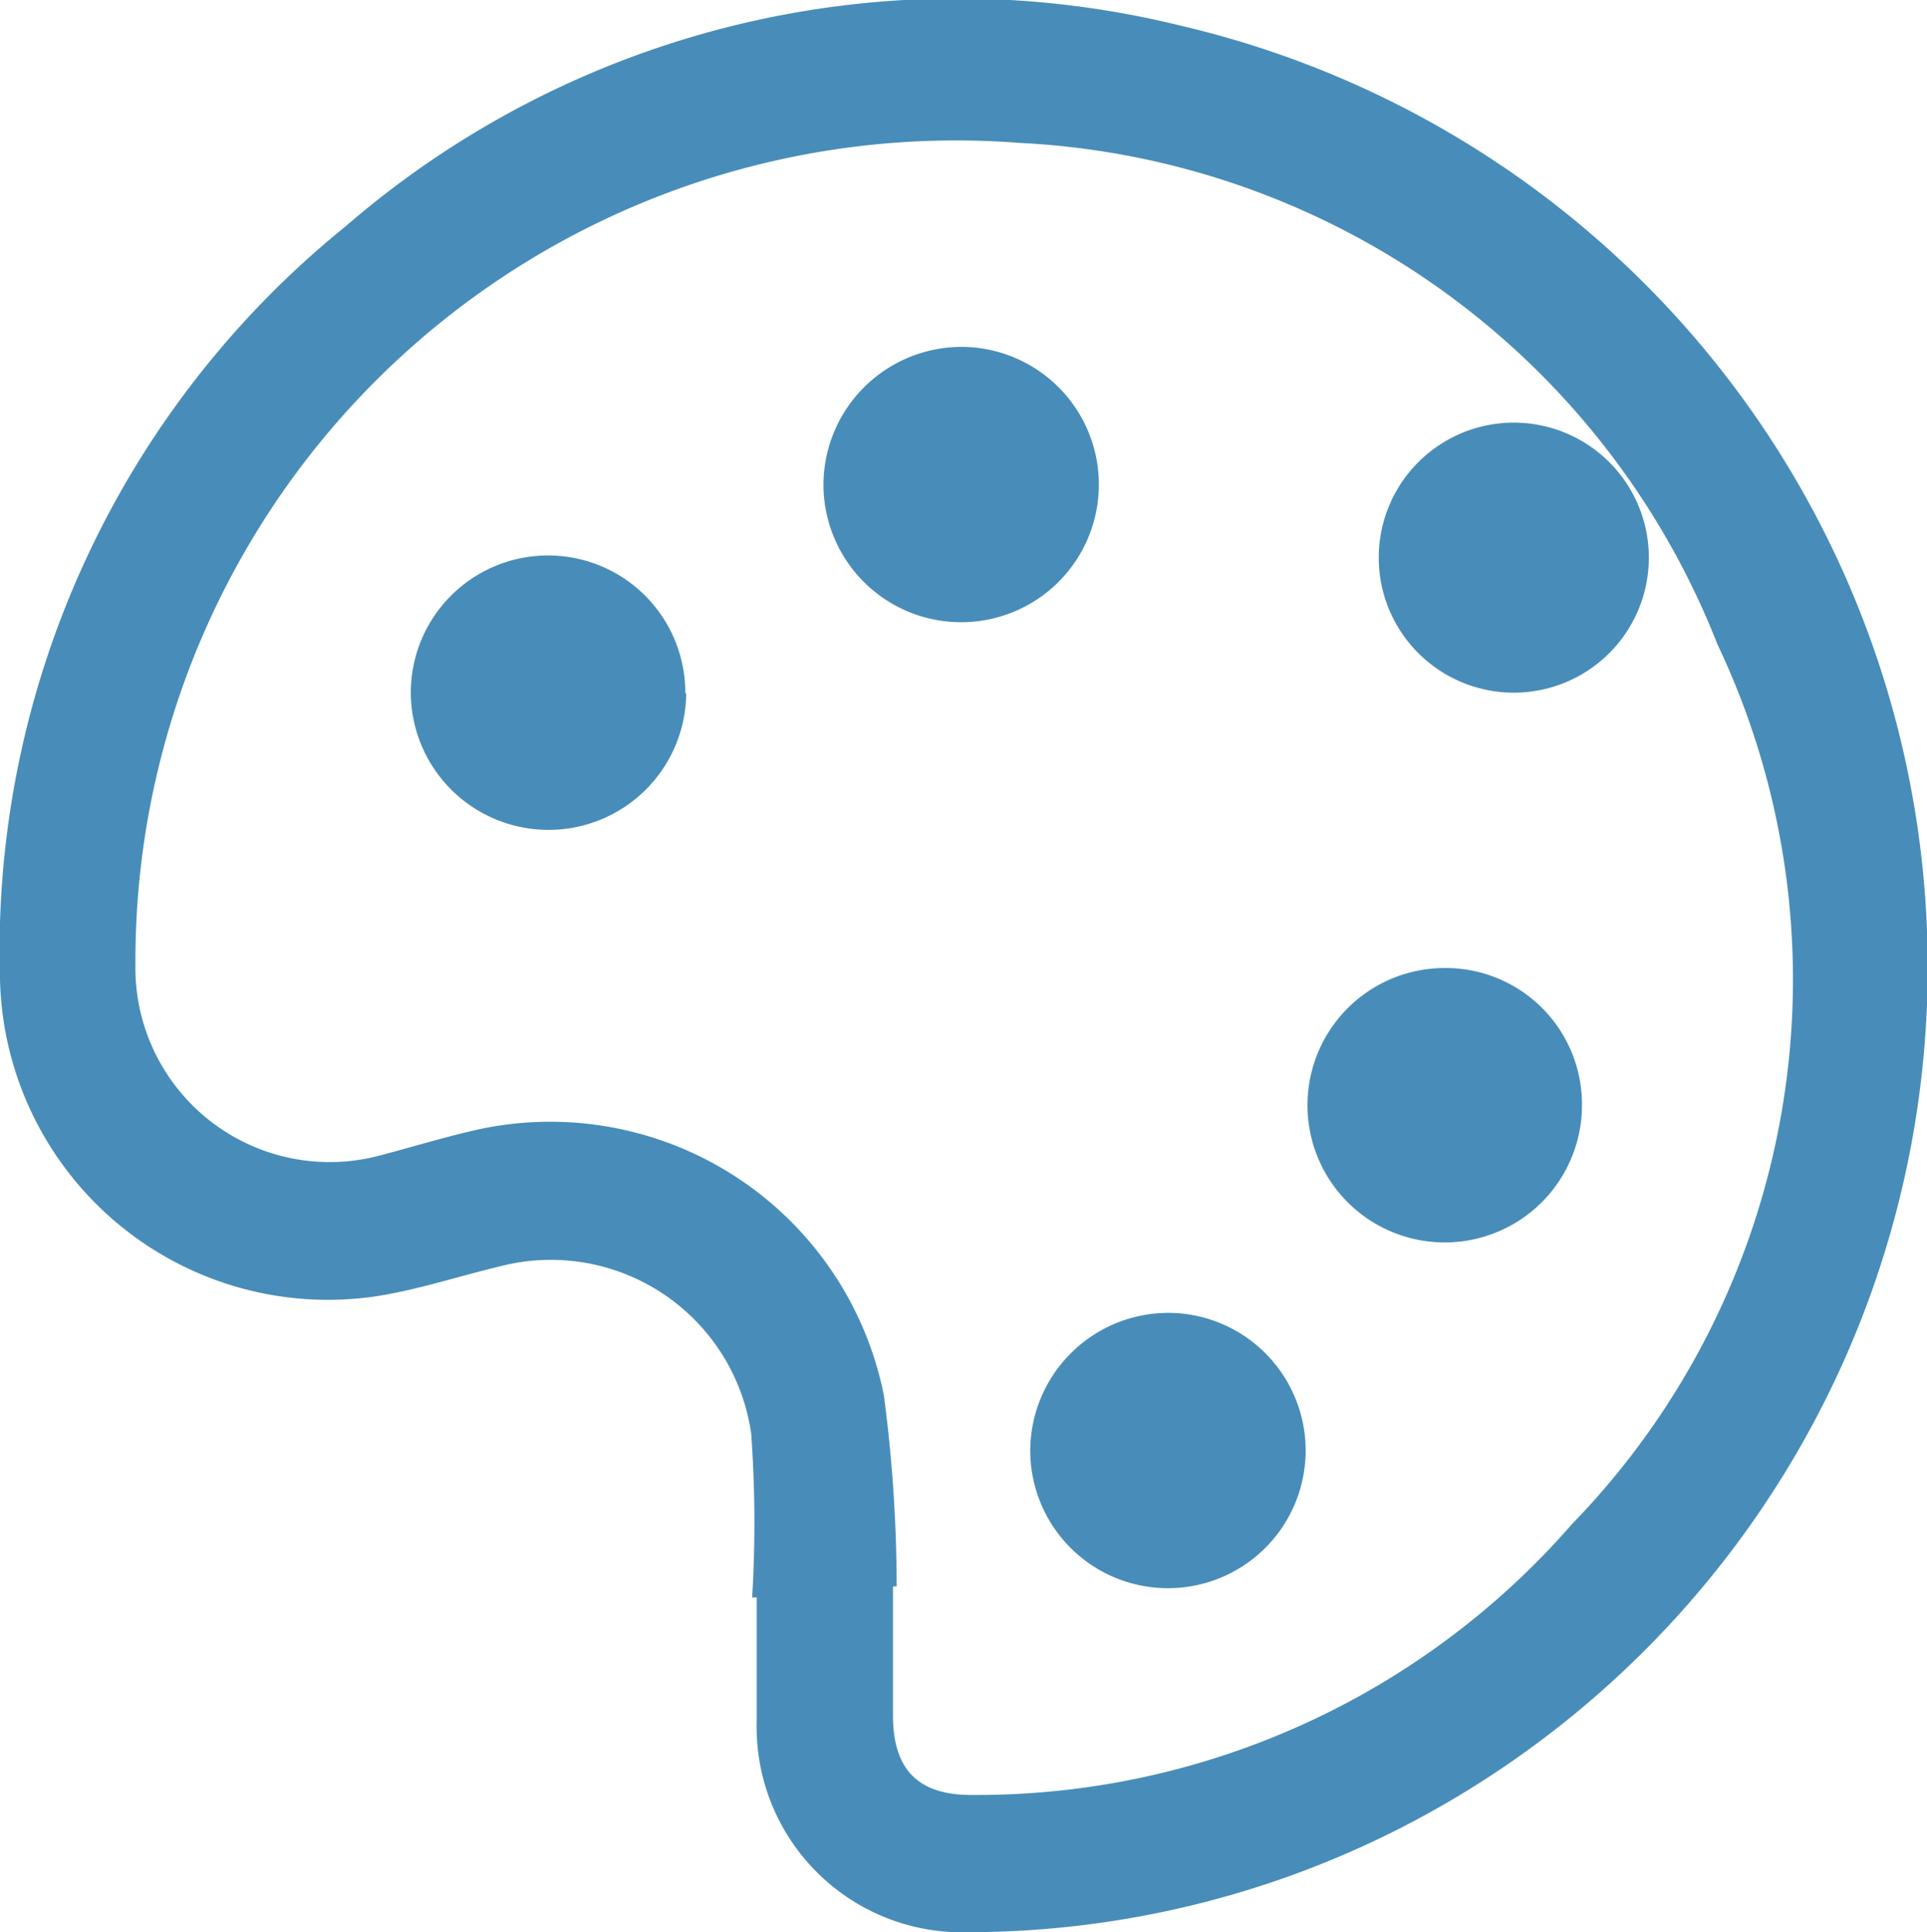
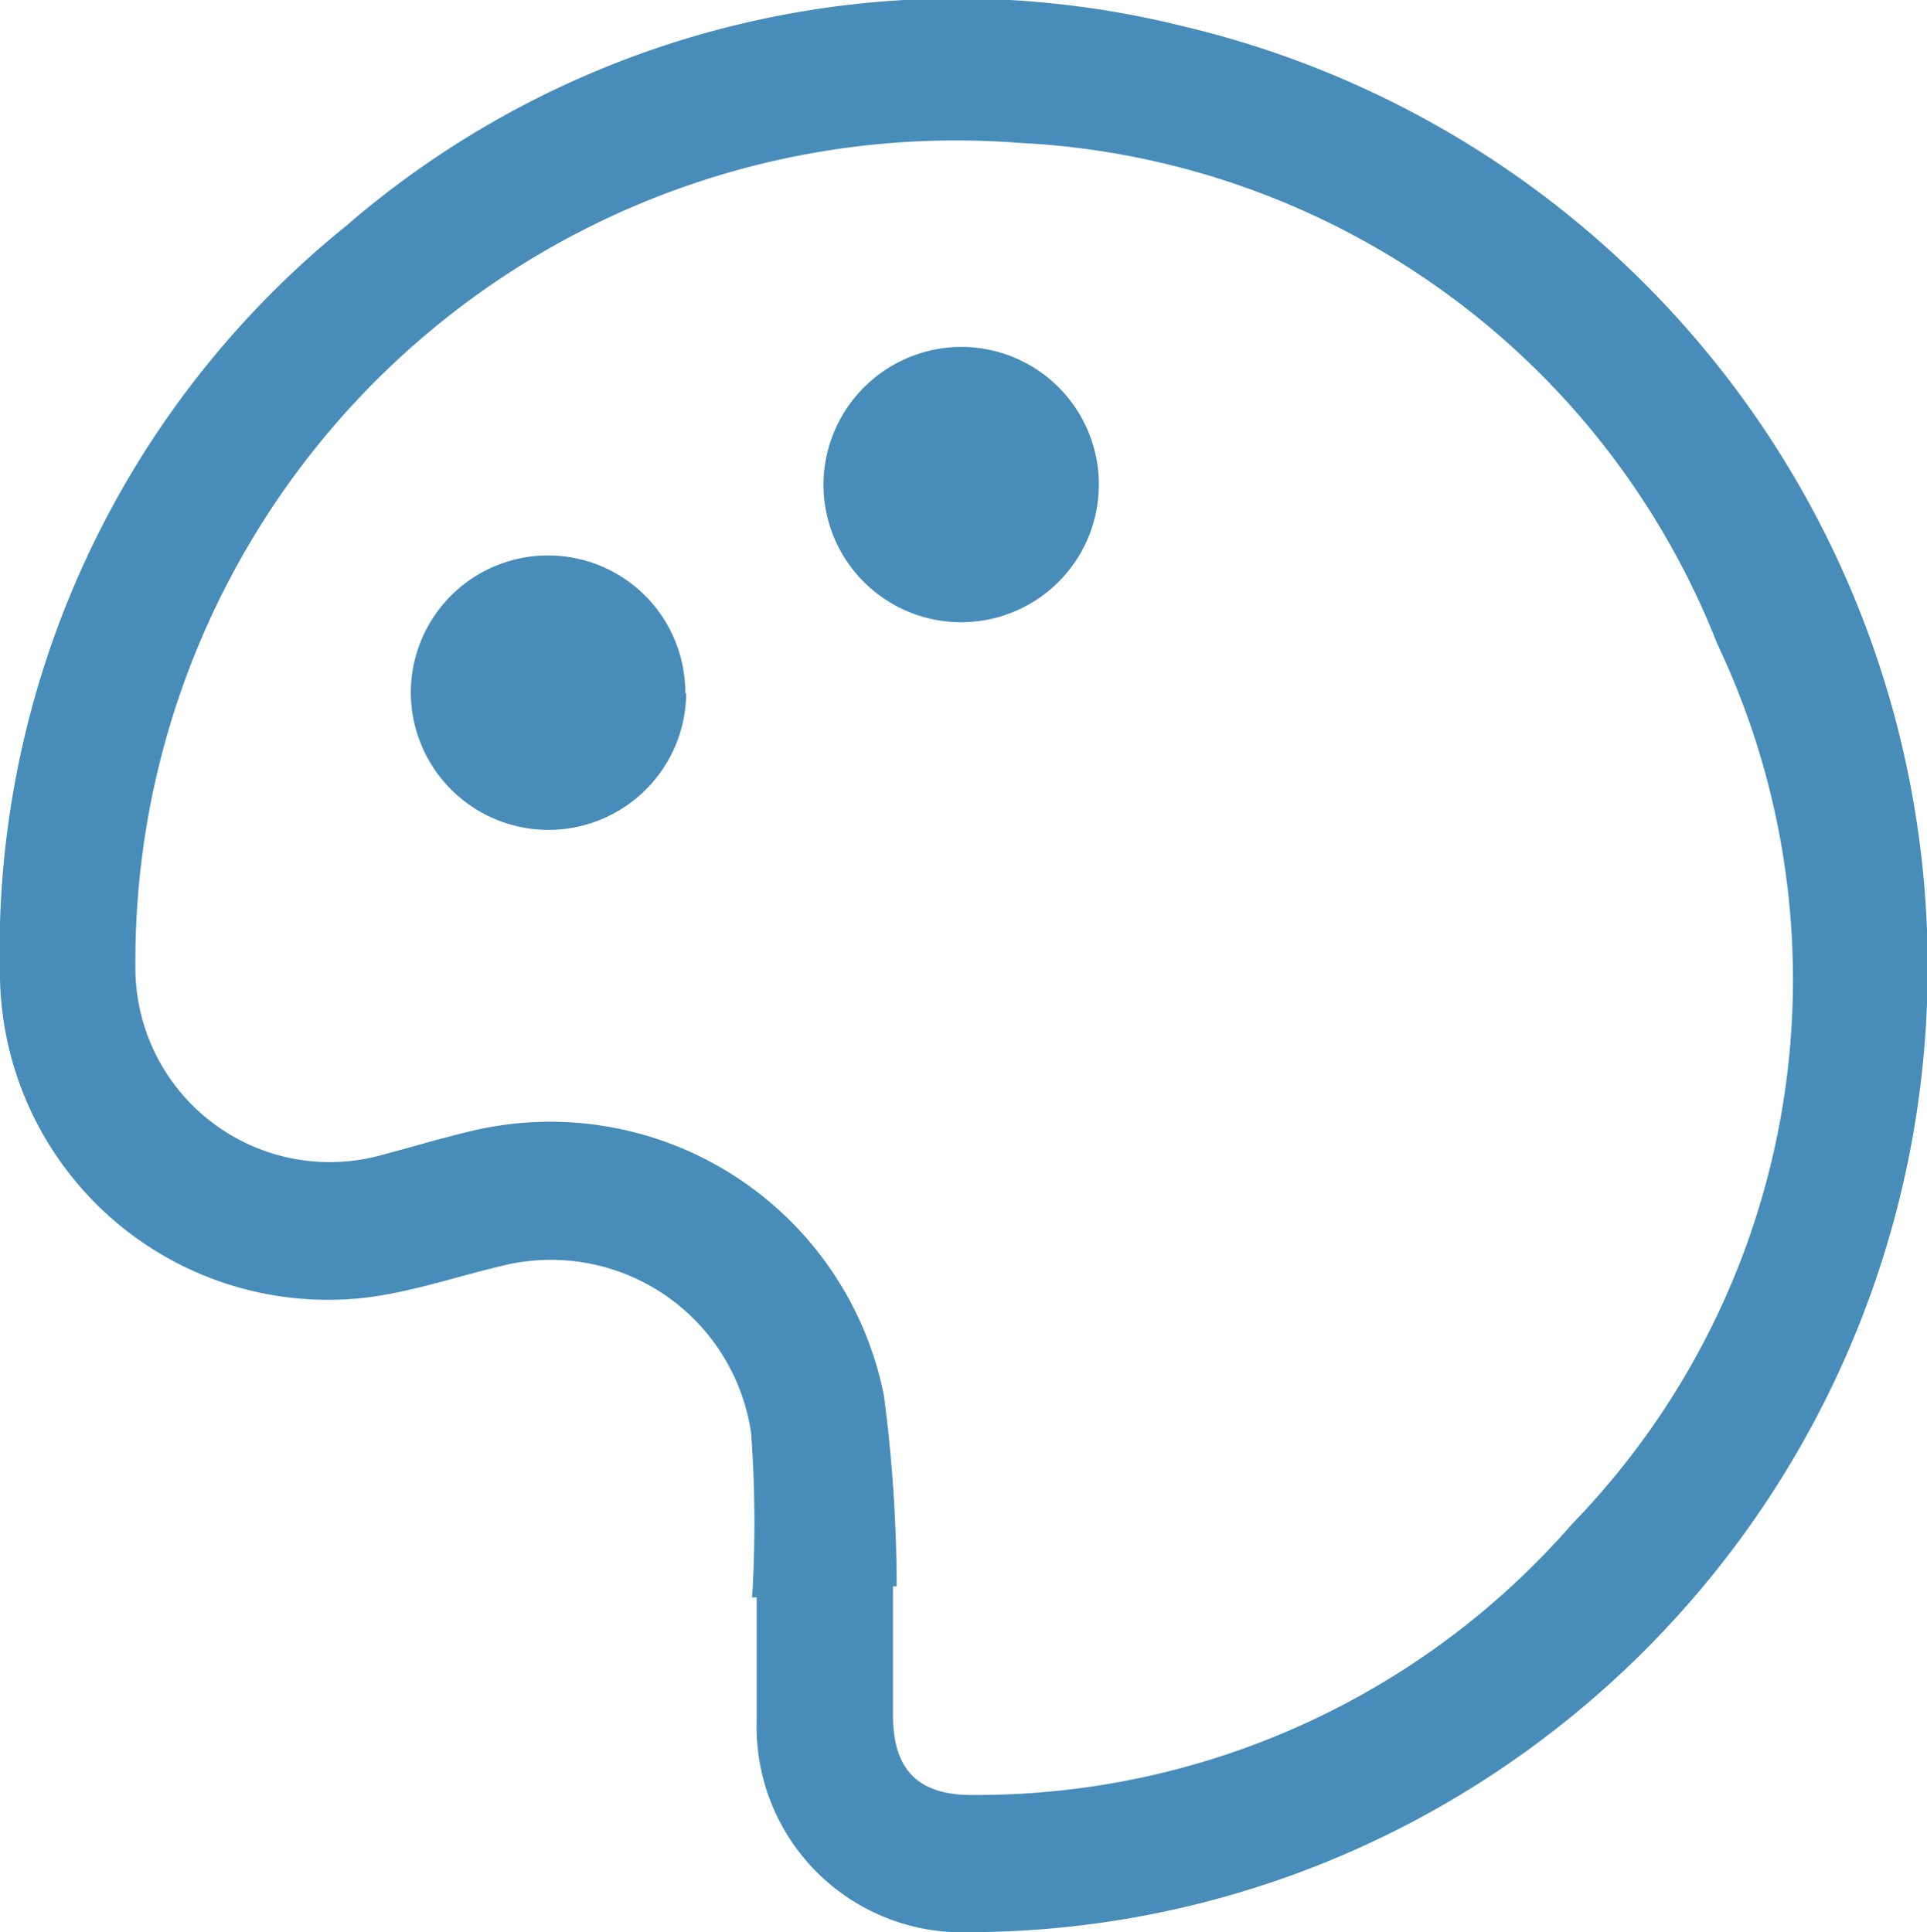
<svg xmlns="http://www.w3.org/2000/svg" width="21.061" height="21.122" viewBox="0 0 21.061 21.122">
  <g id="组_5" data-name="组 5" transform="translate(-1660 -891)">
    <g id="V-6701图标_03" transform="translate(1650.52 881.572)">
      <path id="路径_1097" data-name="路径 1097" d="M17.7,26.9a13.506,13.506,0,0,0-.01-1.8,2.211,2.211,0,0,0-2.74-1.83c-.46.11-.91.26-1.37.33a3.585,3.585,0,0,1-4.1-3.47,10.185,10.185,0,0,1,3.78-8.23,10.21,10.21,0,0,1,9.13-2.19,10.568,10.568,0,0,1,2.4,19.7,10.421,10.421,0,0,1-4.71,1.14,2.246,2.246,0,0,1-2.33-2.3V26.89h-.04Zm1.58-.13h-.04v1.41c0,.6.28.88.89.87a8.628,8.628,0,0,0,6.53-2.96,8.546,8.546,0,0,0,1.59-9.62,8.65,8.65,0,0,0-7.63-5.48,8.969,8.969,0,0,0-9.66,8.98,2.124,2.124,0,0,0,2.67,2.09c.34-.09.67-.19,1.01-.27a3.718,3.718,0,0,1,4.5,2.89,16.03,16.03,0,0,1,.14,2.08Z" fill="#488db9" />
      <path id="路径_1098" data-name="路径 1098" d="M20,13.22a1.505,1.505,0,1,1-1.52,1.51A1.511,1.511,0,0,1,20,13.22Z" fill="#488db9" />
-       <path id="路径_1099" data-name="路径 1099" d="M26.02,17a1.476,1.476,0,1,1,.01,0Z" fill="#488db9" />
      <path id="路径_1100" data-name="路径 1100" d="M16.98,17a1.505,1.505,0,1,1-3.01-.01,1.5,1.5,0,1,1,3,.02Z" fill="#488db9" />
-       <path id="路径_1101" data-name="路径 1101" d="M22.27,23.78a1.505,1.505,0,1,1-1.53,1.5A1.511,1.511,0,0,1,22.27,23.78Z" fill="#488db9" />
-       <path id="路径_1102" data-name="路径 1102" d="M26.77,21.51a1.5,1.5,0,1,1-1.51-1.5A1.49,1.49,0,0,1,26.77,21.51Z" fill="#488db9" />
    </g>
  </g>
</svg>